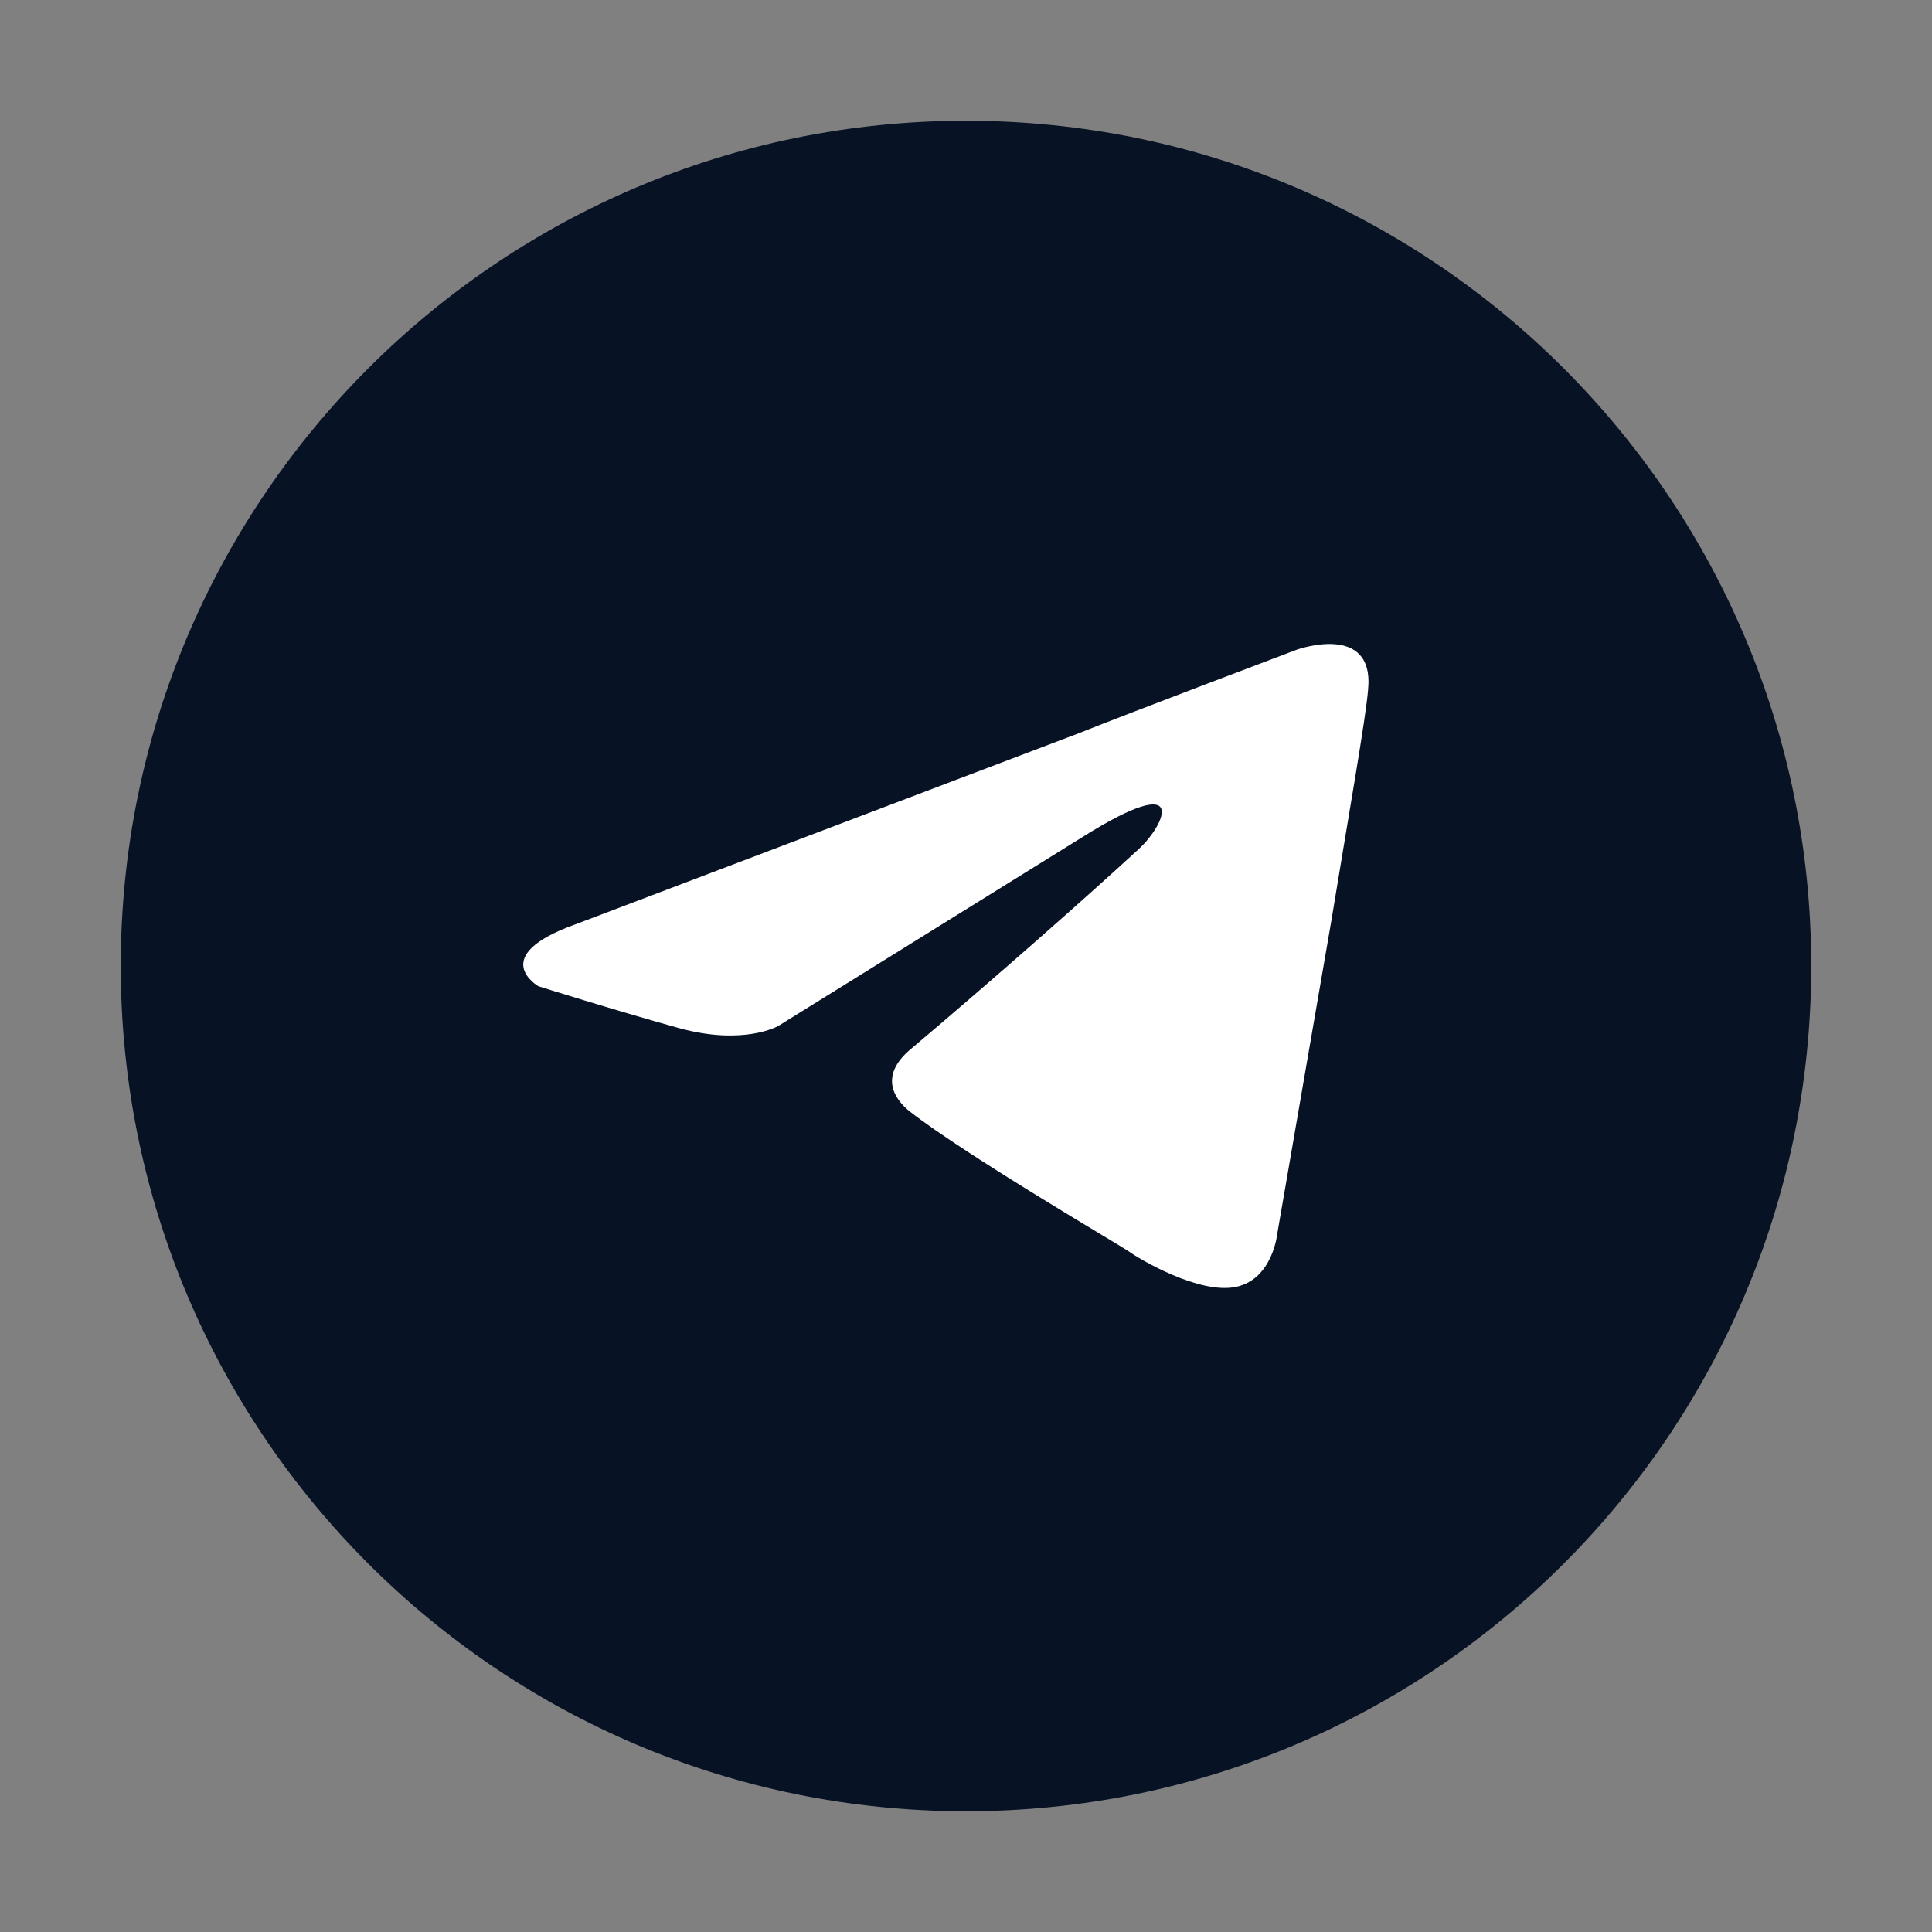
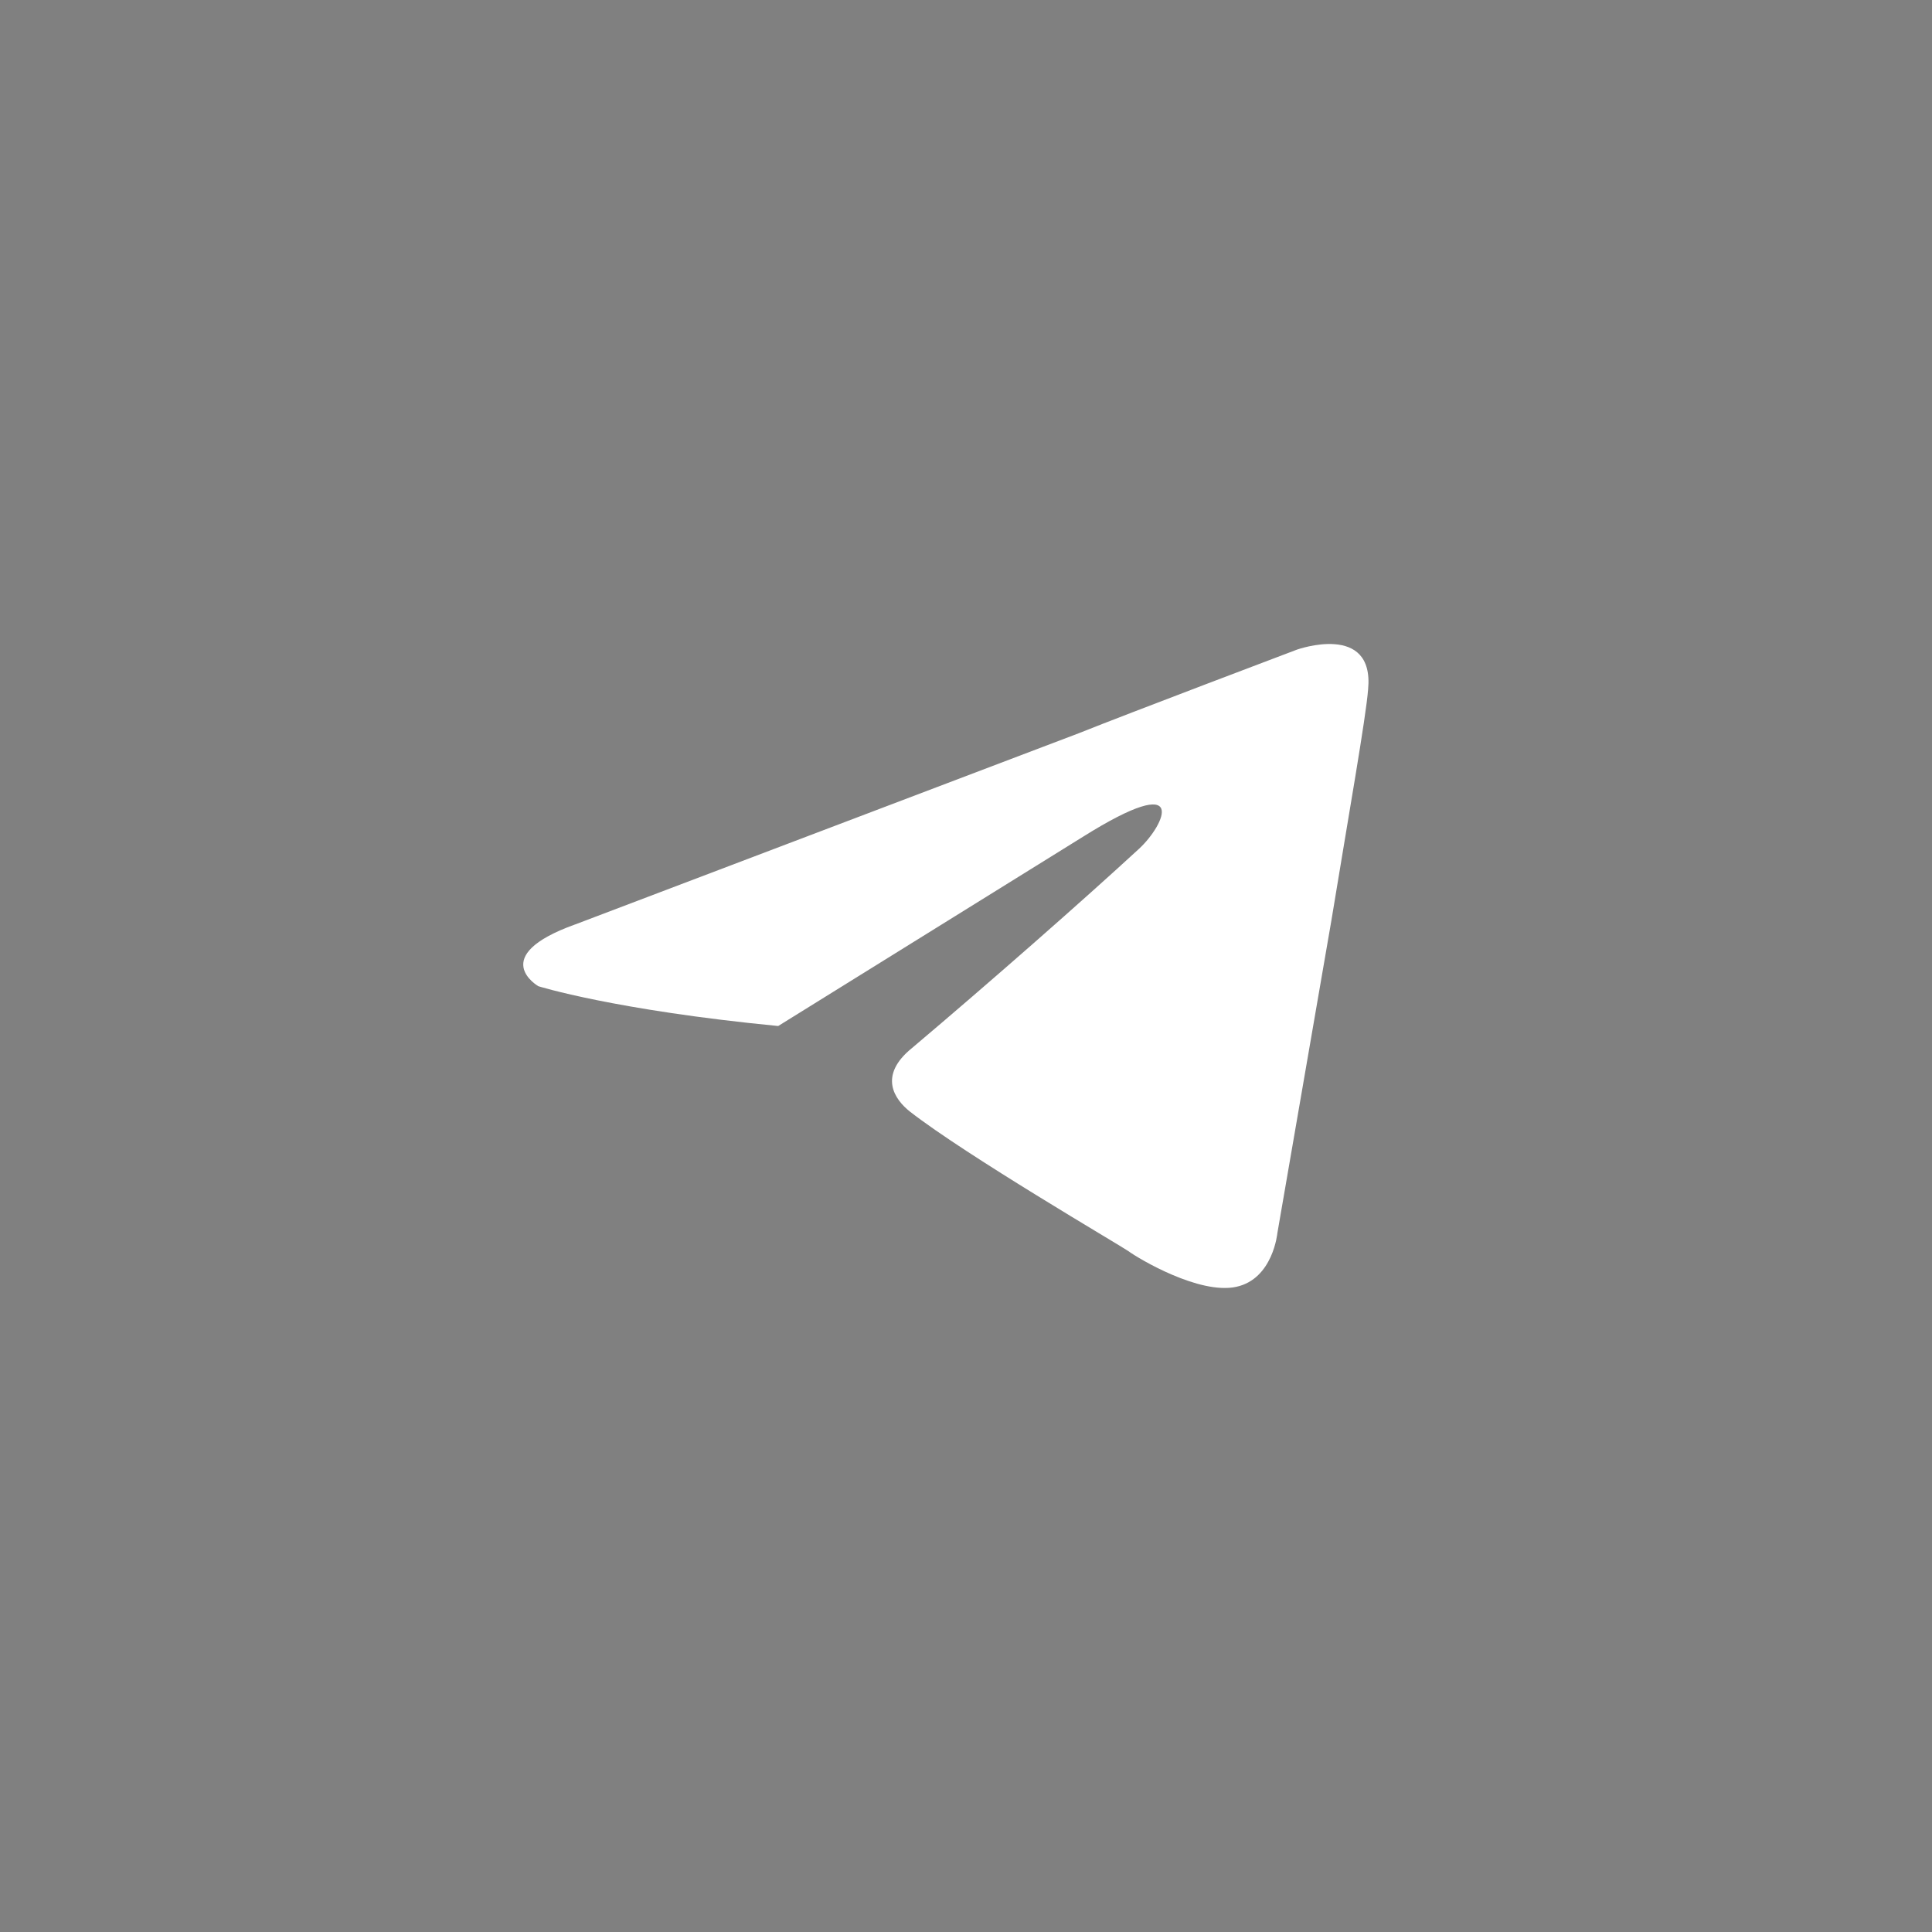
<svg xmlns="http://www.w3.org/2000/svg" width="48" height="48" viewBox="0 0 48 48" fill="none">
  <rect x="0" y="0" width="48" height="48" fill="#808080" stroke="none" />
-   <path d="M24 45C35.598 45 45 35.598 45 24C45 12.402 35.598 3 24 3C12.402 3 3 12.402 3 24C3 35.598 12.402 45 24 45Z" fill="#081225" />
-   <path d="M14.289 22.968L26.797 18.219C28.032 17.724 32.219 16.141 32.219 16.141C32.219 16.141 34.152 15.449 33.99 17.131C33.937 17.823 33.508 20.247 33.078 22.869L31.736 30.636C31.736 30.636 31.628 31.774 30.714 31.971C29.8 32.169 28.299 31.279 28.03 31.081C27.816 30.933 24.004 28.706 22.608 27.618C22.232 27.321 21.803 26.728 22.662 26.035C24.595 24.403 26.903 22.374 28.299 21.088C28.943 20.494 29.587 19.109 26.903 20.791L19.334 25.491C19.334 25.491 18.474 25.986 16.864 25.541C15.254 25.095 13.375 24.502 13.375 24.502C13.375 24.502 12.086 23.76 14.287 22.968L14.289 22.968Z" fill="white" />
+   <path d="M14.289 22.968L26.797 18.219C28.032 17.724 32.219 16.141 32.219 16.141C32.219 16.141 34.152 15.449 33.99 17.131C33.937 17.823 33.508 20.247 33.078 22.869L31.736 30.636C31.736 30.636 31.628 31.774 30.714 31.971C29.8 32.169 28.299 31.279 28.03 31.081C27.816 30.933 24.004 28.706 22.608 27.618C22.232 27.321 21.803 26.728 22.662 26.035C24.595 24.403 26.903 22.374 28.299 21.088C28.943 20.494 29.587 19.109 26.903 20.791L19.334 25.491C15.254 25.095 13.375 24.502 13.375 24.502C13.375 24.502 12.086 23.76 14.287 22.968L14.289 22.968Z" fill="white" />
</svg>